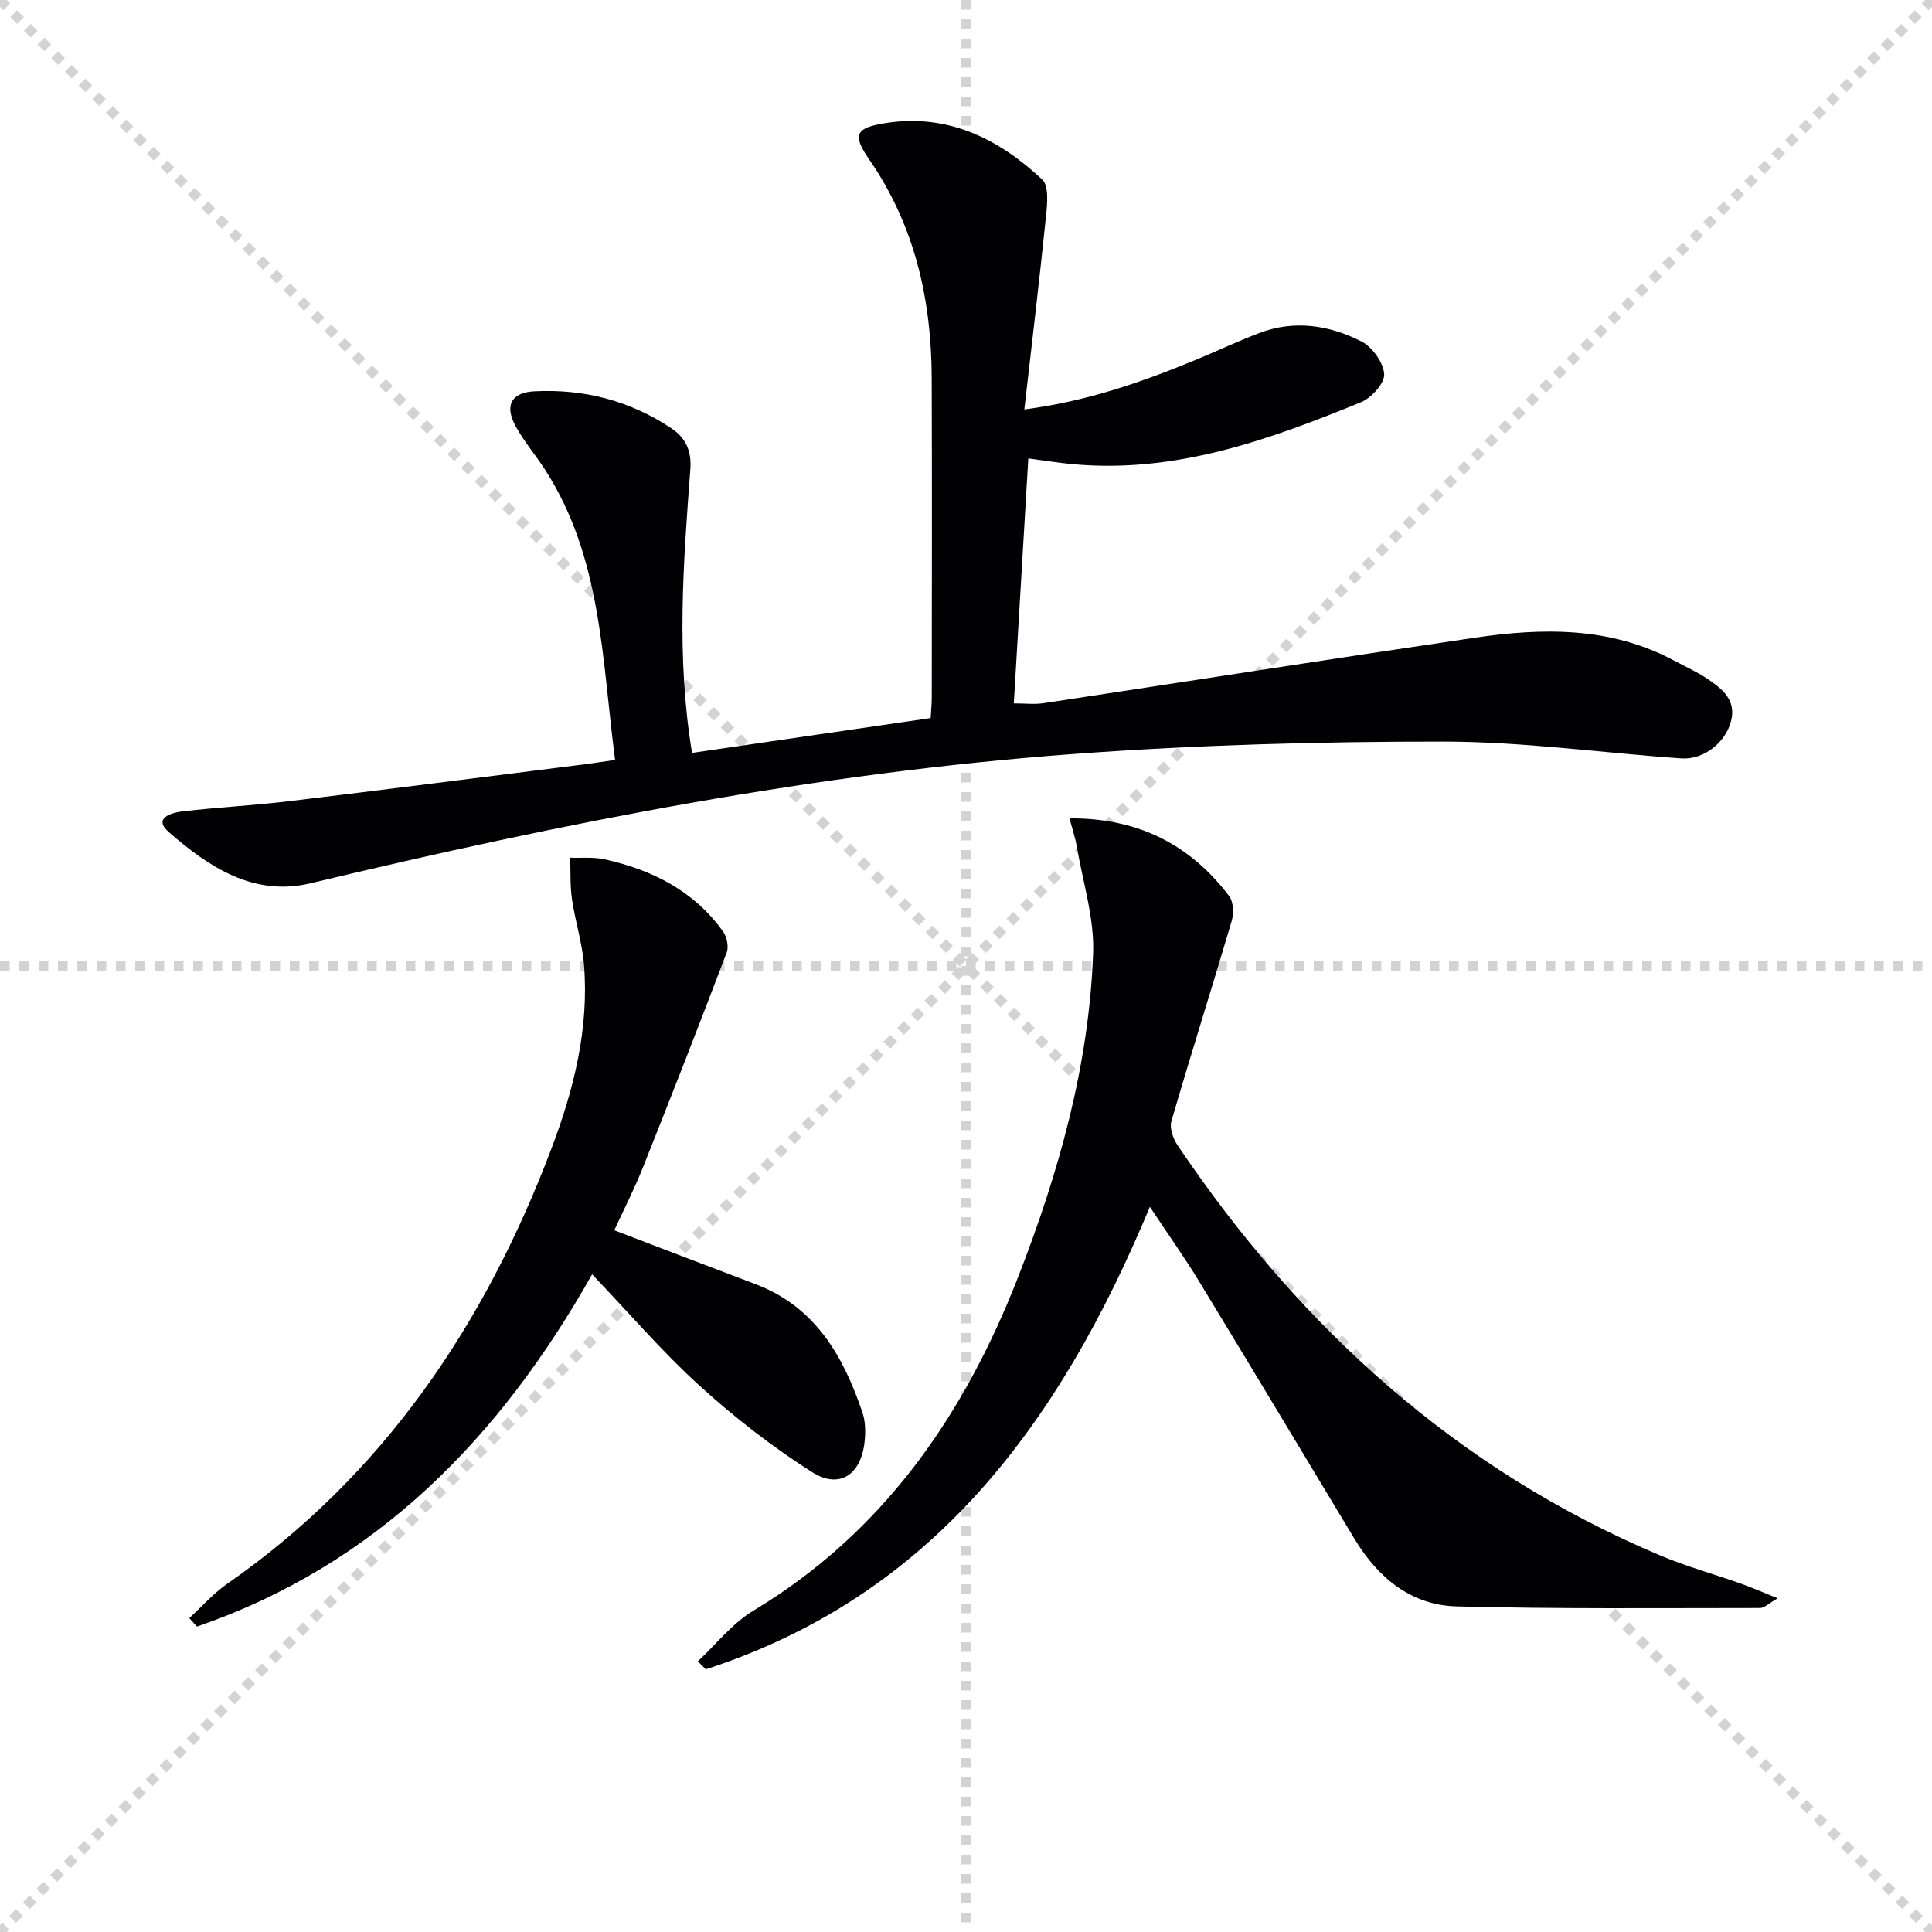
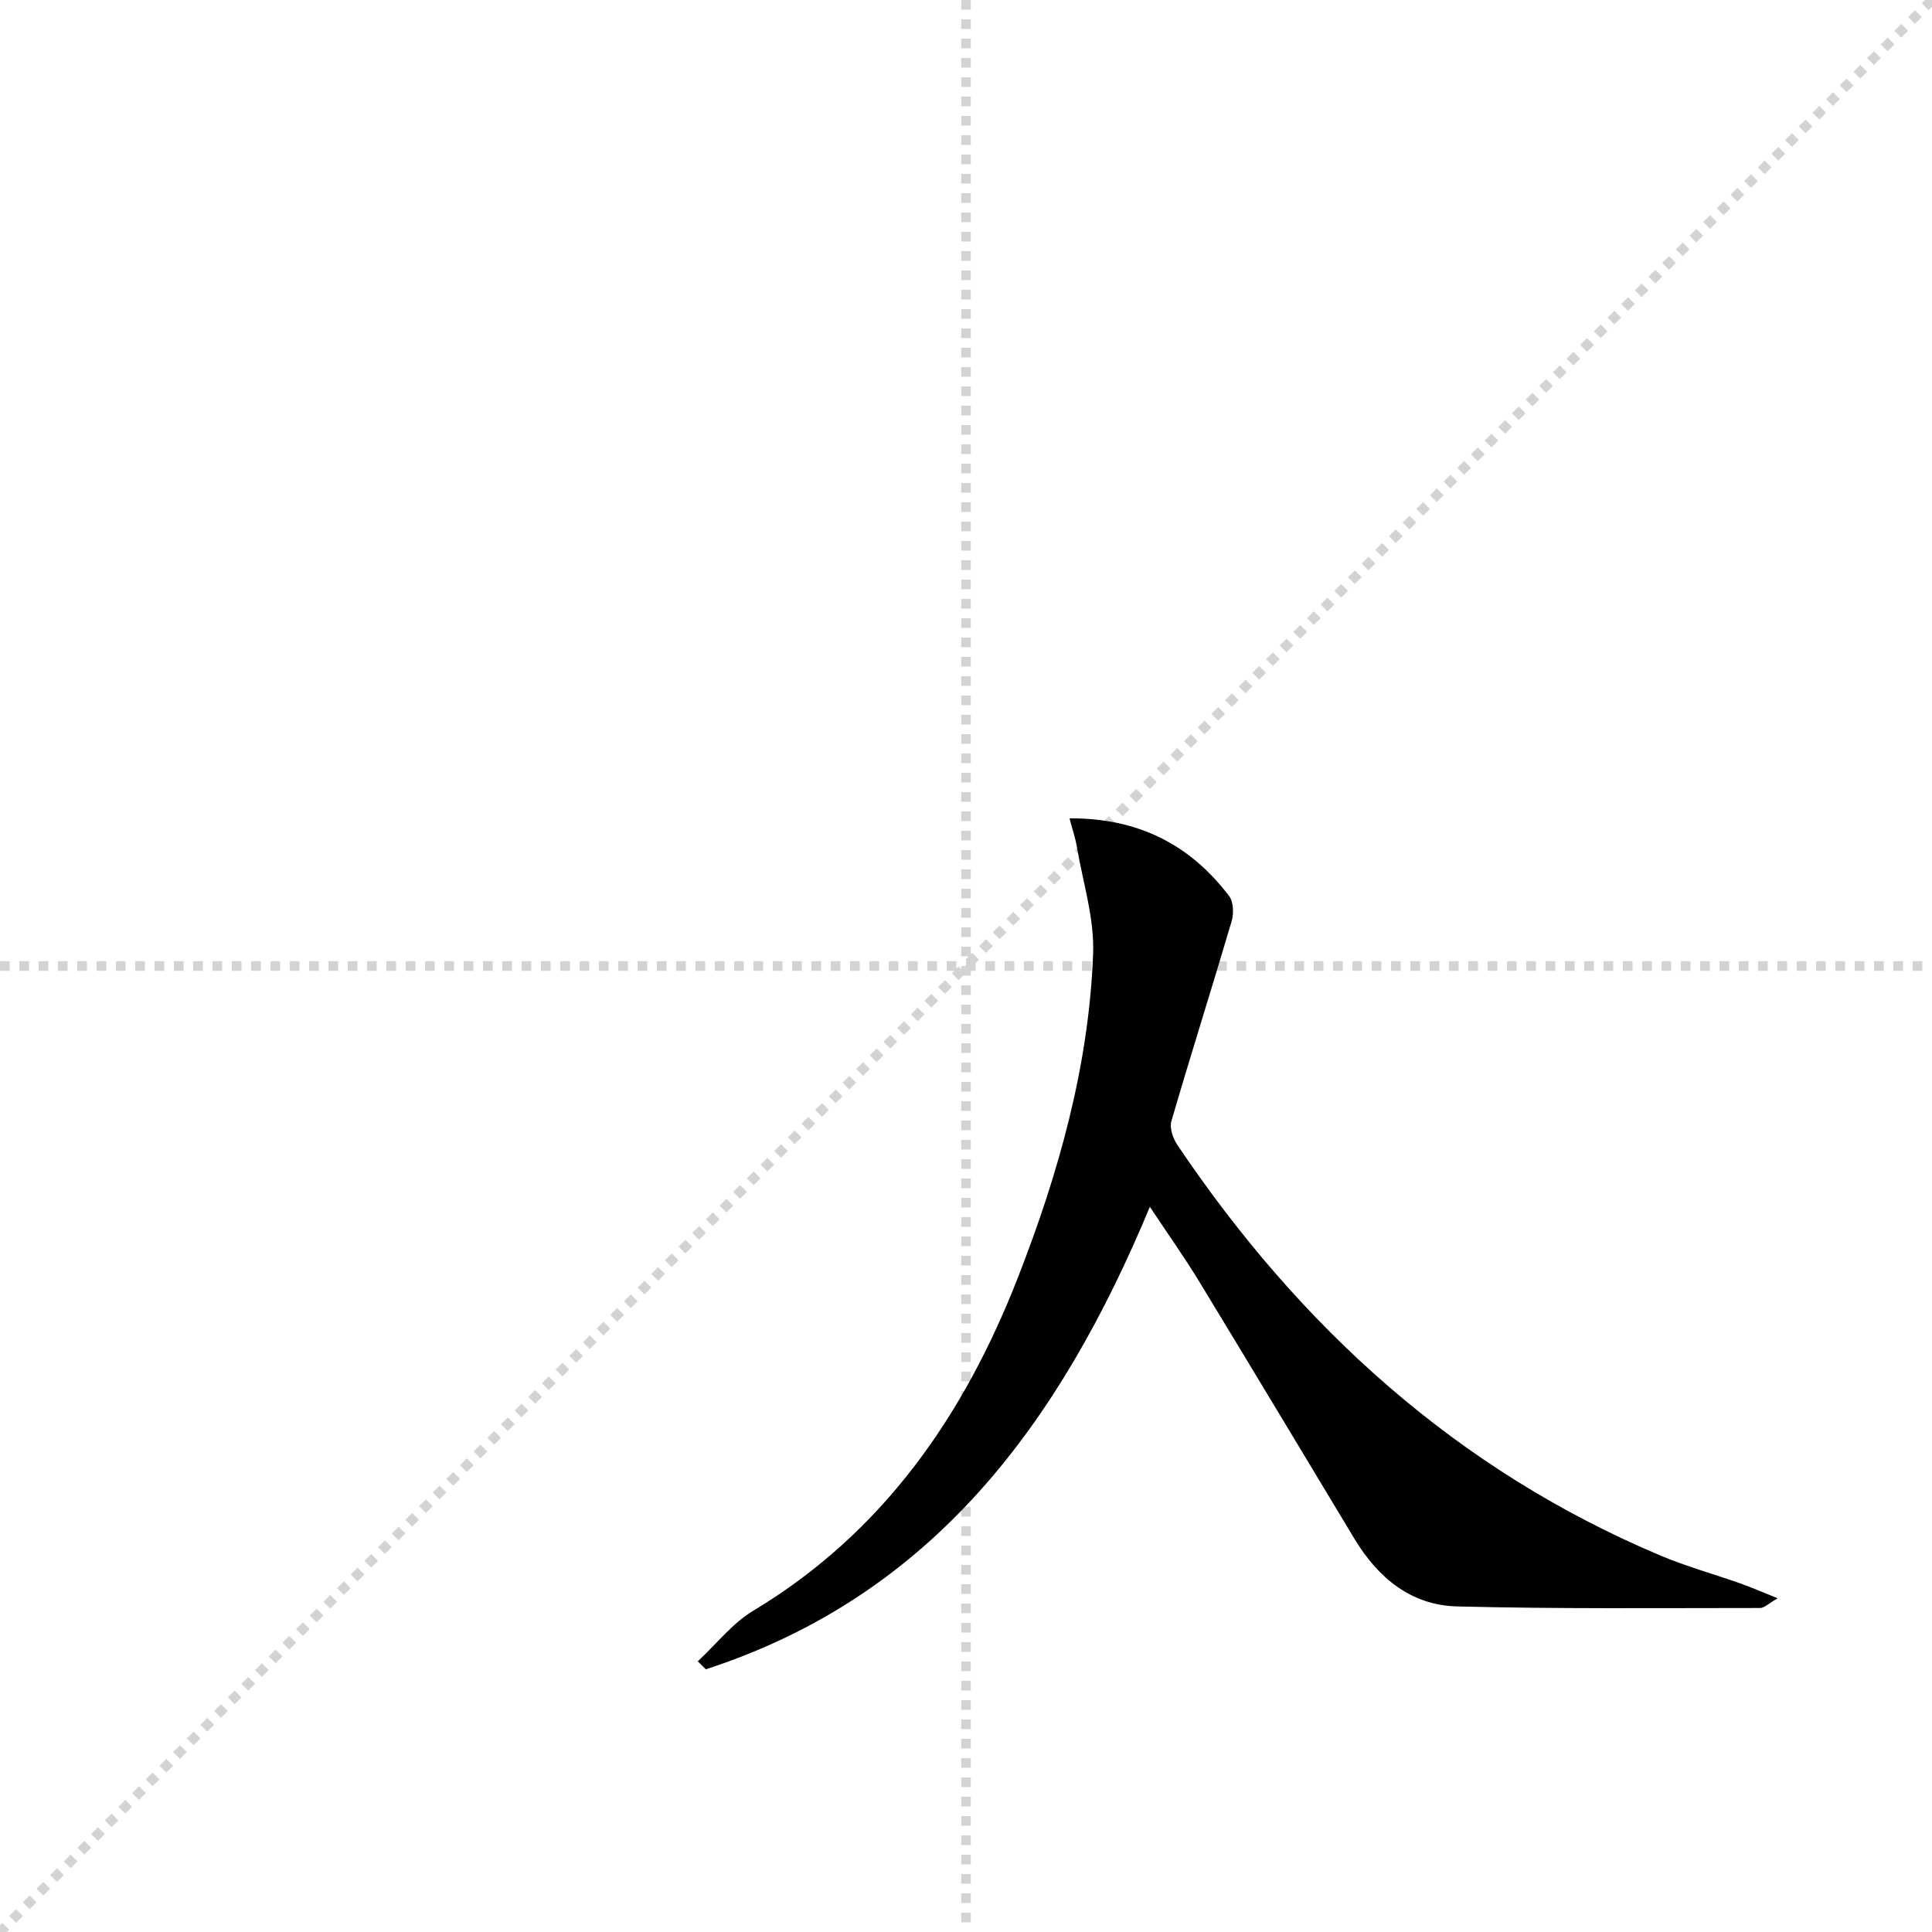
<svg xmlns="http://www.w3.org/2000/svg" enable-background="new 0 0 400 400" viewBox="0 0 400 400">
  <g stroke="lightgray" stroke-dasharray="1,1" stroke-width="1" transform="scale(2, 2)">
-     <line x1="0" y1="0" x2="200" y2="200" />
    <line x1="200" y1="0" x2="0" y2="200" />
    <line x1="100" y1="0" x2="100" y2="200" />
    <line x1="0" y1="100" x2="200" y2="100" />
  </g>
  <g fill="#010103">
-     <path d="m127.35 157.34c-2.74-20.78-2.72-41.81-14.5-60.09-1.98-3.07-4.4-5.88-6.13-9.07-2.29-4.25-.85-6.91 3.88-7.16 10.24-.54 19.79 1.92 28.36 7.63 2.93 1.95 4.26 4.61 3.97 8.47-1.45 19.38-2.96 38.79.35 58.76 16.42-2.4 32.73-4.78 49.4-7.21.08-1.44.23-2.91.23-4.37.02-21.99.06-43.99-.01-65.98-.05-16.3-3.5-31.64-12.95-45.32-3.52-5.09-2.85-6.53 3.34-7.51 12.9-2.04 23.44 3.2 32.49 11.68 1.39 1.3 1.06 4.94.8 7.42-1.35 13.18-2.92 26.34-4.5 40.18 13.15-1.72 24.3-5.67 35.28-10.18 4.45-1.83 8.81-3.9 13.31-5.62 7.3-2.79 14.54-1.67 21.21 1.73 2.25 1.15 4.55 4.37 4.7 6.77.11 1.89-2.66 4.93-4.83 5.82-19.14 7.84-38.53 14.8-59.79 12.8-2.78-.26-5.55-.72-9.06-1.18-1 16.86-1.98 33.54-3 50.72 2.35 0 4.29.24 6.15-.04 29.7-4.49 59.38-9.15 89.1-13.53 14.13-2.09 28.18-2.36 41.34 4.65 2.34 1.25 4.78 2.34 6.97 3.81 3.07 2.06 6.09 4.4 4.93 8.81-1.17 4.48-5.71 8.01-10.29 7.69-16.41-1.14-32.8-3.47-49.2-3.48-25.43-.02-50.91.68-76.27 2.54-53.58 3.92-106.14 14.28-158.32 26.79-11.79 2.83-21.05-3.36-29.32-10.55-3.44-2.99.57-4.07 2.85-4.34 7.26-.84 14.57-1.21 21.83-2.08 19.79-2.38 39.56-4.91 59.33-7.4 2.48-.29 4.92-.67 8.35-1.16z" />
    <path d="m238.07 249.86c-18.73 44.99-45.06 80.52-91.94 95.75-.55-.55-1.1-1.1-1.66-1.65 3.8-3.53 7.12-7.84 11.46-10.46 26.96-16.2 43.68-40.47 54.83-69.03 8.42-21.58 14.71-43.83 15.56-67.12.26-7.27-2.11-14.64-3.35-21.94-.32-1.89-.95-3.74-1.54-5.98 14.19-.08 24.97 5.41 33.06 16.11.91 1.21.97 3.63.5 5.22-4.08 13.82-8.44 27.55-12.47 41.38-.41 1.42.35 3.59 1.26 4.94 25.4 37.72 57.82 67.23 100.12 85.03 5.33 2.24 10.96 3.79 16.42 5.72 2.28.8 4.49 1.78 7.73 3.08-1.87 1.06-2.76 2.01-3.65 2.01-20.93 0-41.87.21-62.78-.33-9.49-.25-16.33-5.94-21.17-13.96-10.73-17.8-21.42-35.63-32.22-53.39-2.99-4.91-6.34-9.61-10.16-15.38z" />
-     <path d="m127.18 254.72c10.08 3.85 19.66 7.52 29.26 11.16 12.38 4.69 18.17 14.91 22.12 26.57.62 1.82.66 3.96.46 5.91-.69 6.95-5.2 10.06-10.94 6.4-8.2-5.23-16.01-11.28-23.21-17.83-7.73-7.02-14.56-15.01-22.28-23.09-19.07 33.82-44.64 60.13-81.82 72.92-.53-.58-1.05-1.17-1.58-1.75 2.6-2.38 4.96-5.09 7.82-7.08 32.46-22.58 53.39-53.74 67.18-90.18 4.62-12.21 7.78-24.78 6.72-37.98-.37-4.58-1.83-9.05-2.49-13.62-.41-2.81-.27-5.71-.37-8.57 2.38.09 4.83-.18 7.11.33 9.84 2.18 18.49 6.51 24.52 14.93.79 1.11 1.24 3.15.78 4.35-5.65 14.88-11.44 29.7-17.34 44.49-1.76 4.44-3.95 8.71-5.94 13.04z" />
  </g>
</svg>